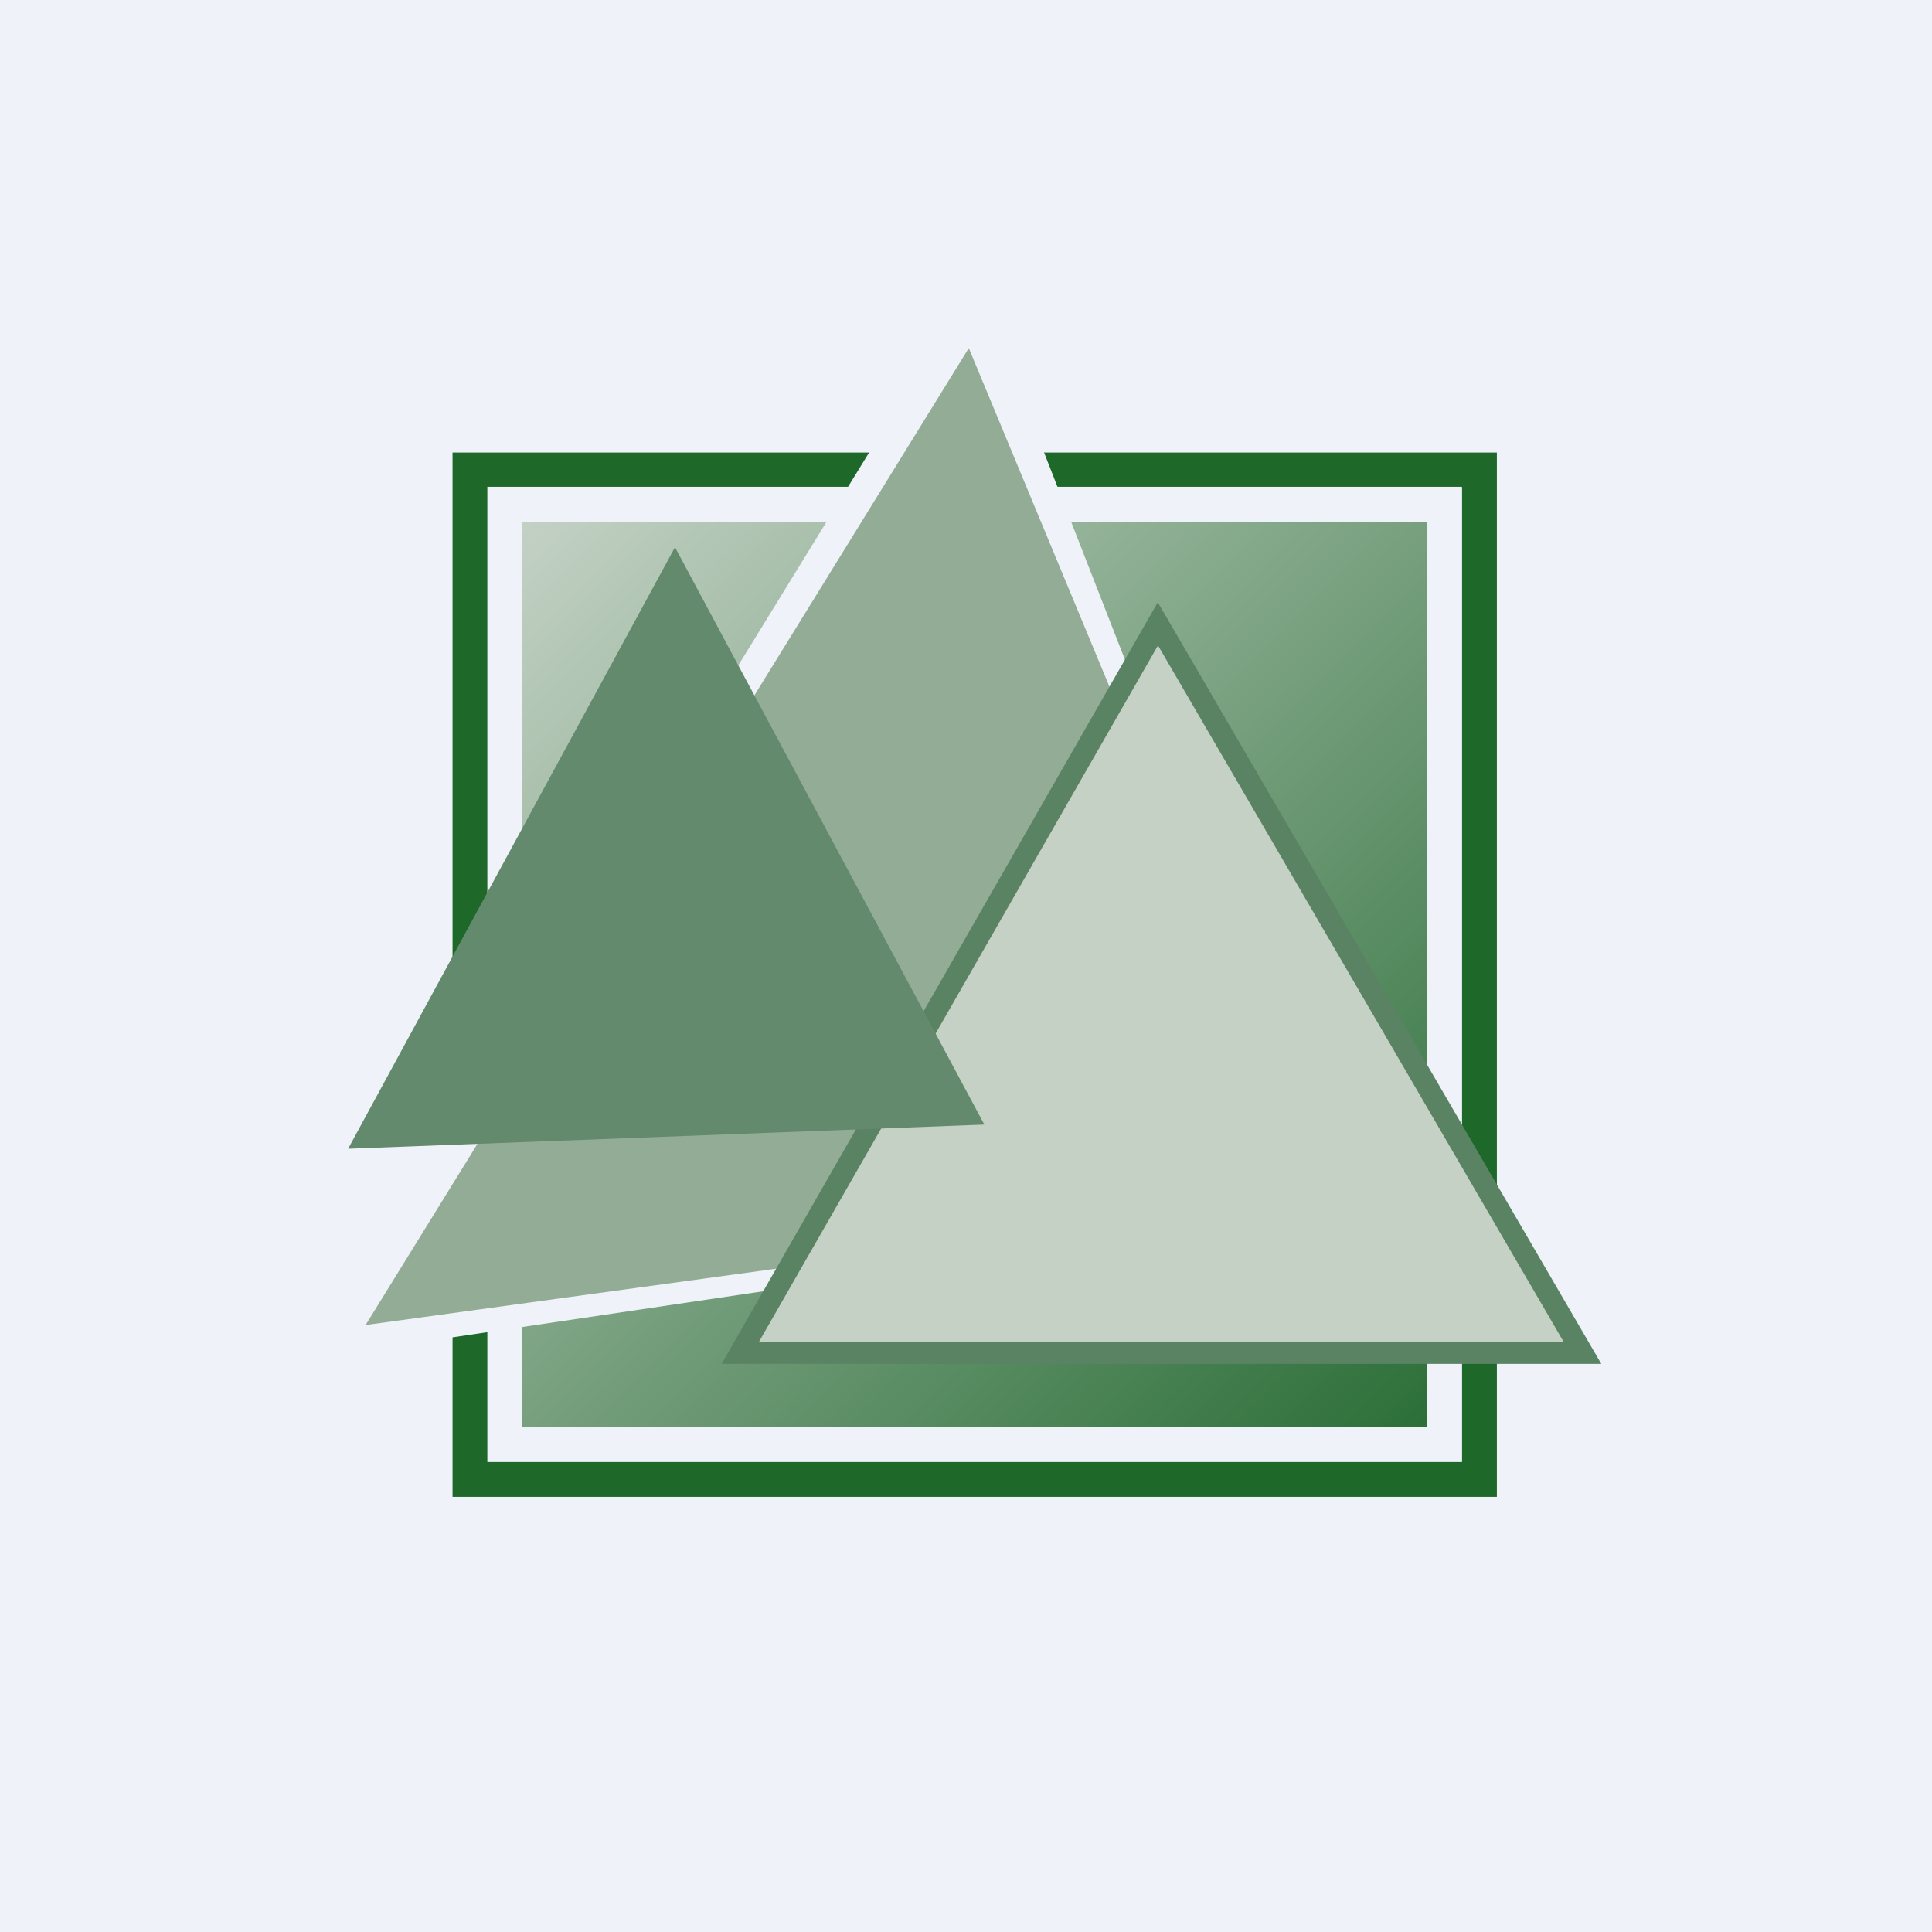
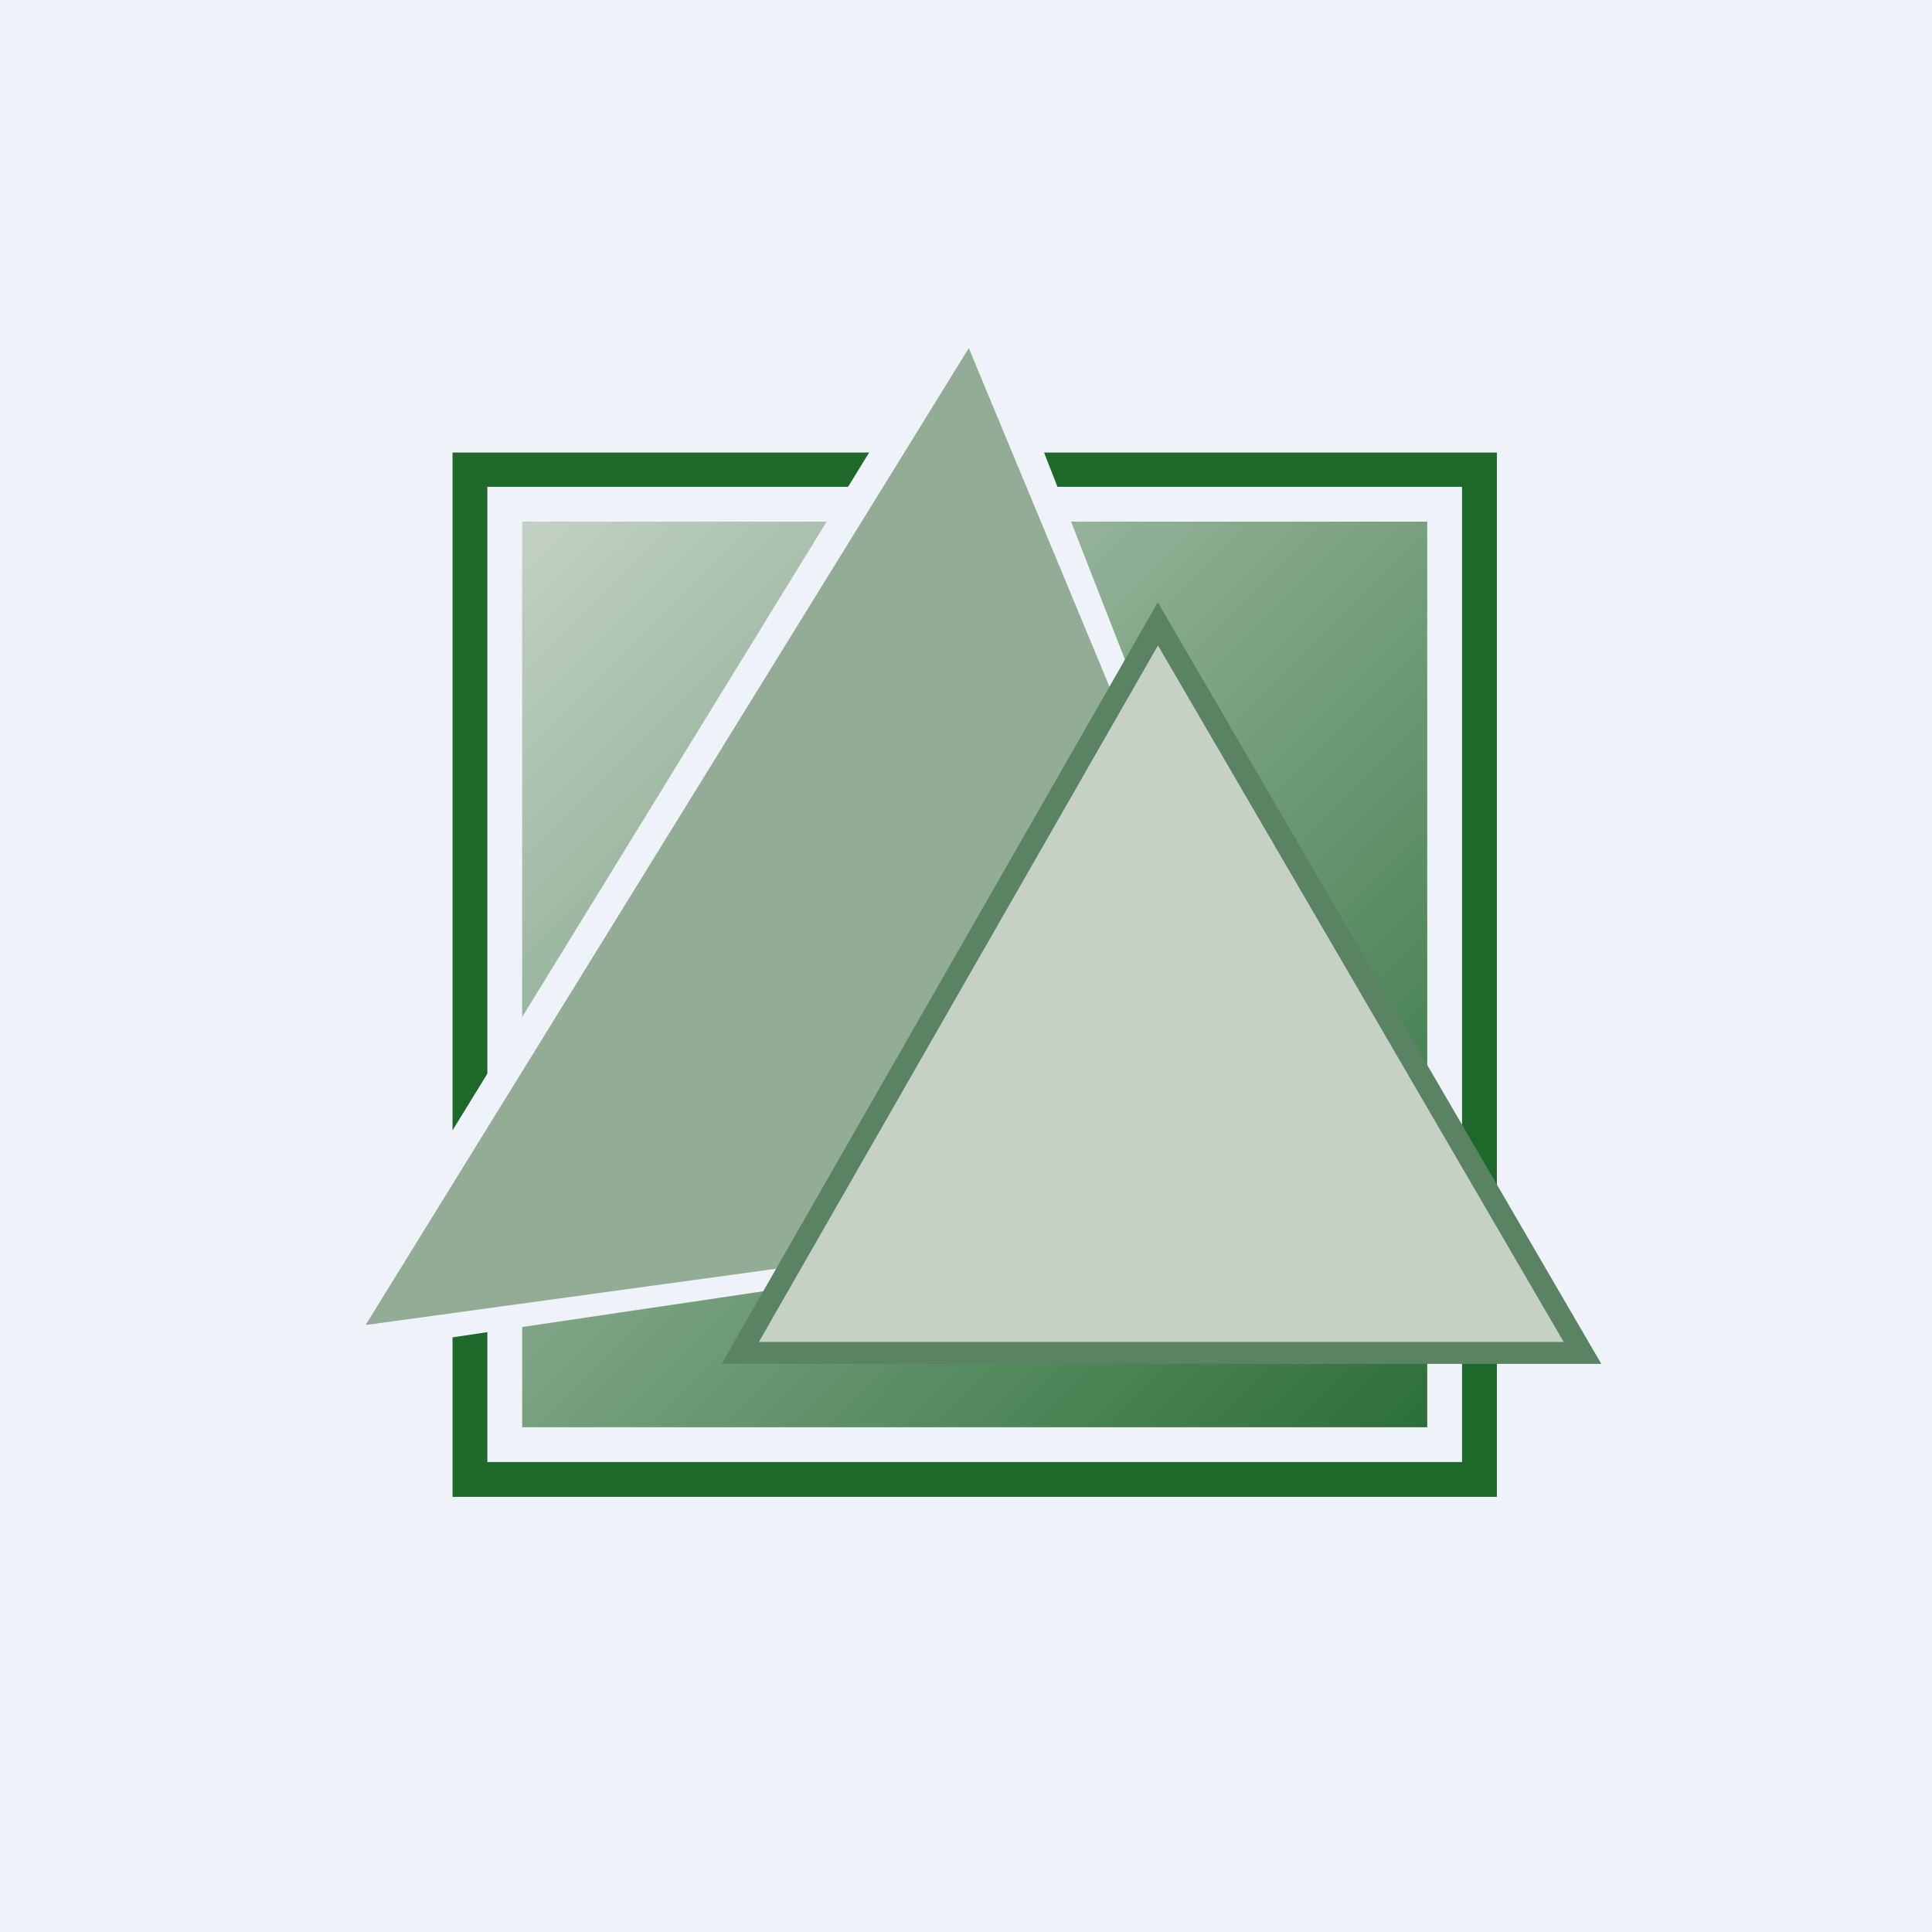
<svg xmlns="http://www.w3.org/2000/svg" viewBox="0 0 55.5 55.5">
  <path d="M 0,0 H 55.5 V 55.5 H 0 Z" fill="rgb(239, 242, 248)" />
  <path d="M 14.99,14.985 H 41 V 41 H 15 V 15 Z" fill="url(#a)" />
  <path d="M 41.99,13.985 H 14 V 42 H 42 V 14 Z M 13,13 V 43 H 43 V 13 H 13 Z" fill="rgb(30, 104, 42)" fill-rule="evenodd" />
  <path d="M 8.99,38.995 L 28.04,8 L 33.82,22.8 L 35.65,35.06 L 9,39.01 Z" fill="rgb(239, 242, 248)" />
  <path d="M 10.52,38.035 L 27.83,10 L 32.87,22.13 L 35.32,34.66 L 10.53,38.06 Z" fill="rgb(147, 172, 150)" />
  <path d="M 21.26,38.835 L 33.27,17.93 L 45.46,38.85 H 21.26 Z" fill="rgb(197, 209, 196)" />
  <path d="M 33.25,17.285 L 46,39.18 H 20.73 L 33.26,17.3 Z M 33.26,18.55 L 21.8,38.55 H 44.92 L 33.27,18.55 Z" fill="rgb(90, 131, 100)" />
-   <path d="M 28.29,32.305 L 10,33 L 19.39,15.72 L 28.29,32.33 Z" fill="rgb(99, 138, 108)" />
  <defs>
    <linearGradient id="a" x1="14" x2="42.07" y1="14" y2="41.93" gradientUnits="userSpaceOnUse">
      <stop stop-color="rgb(201, 213, 202)" offset="0" />
      <stop stop-color="rgb(38, 107, 51)" offset="1" />
    </linearGradient>
  </defs>
</svg>